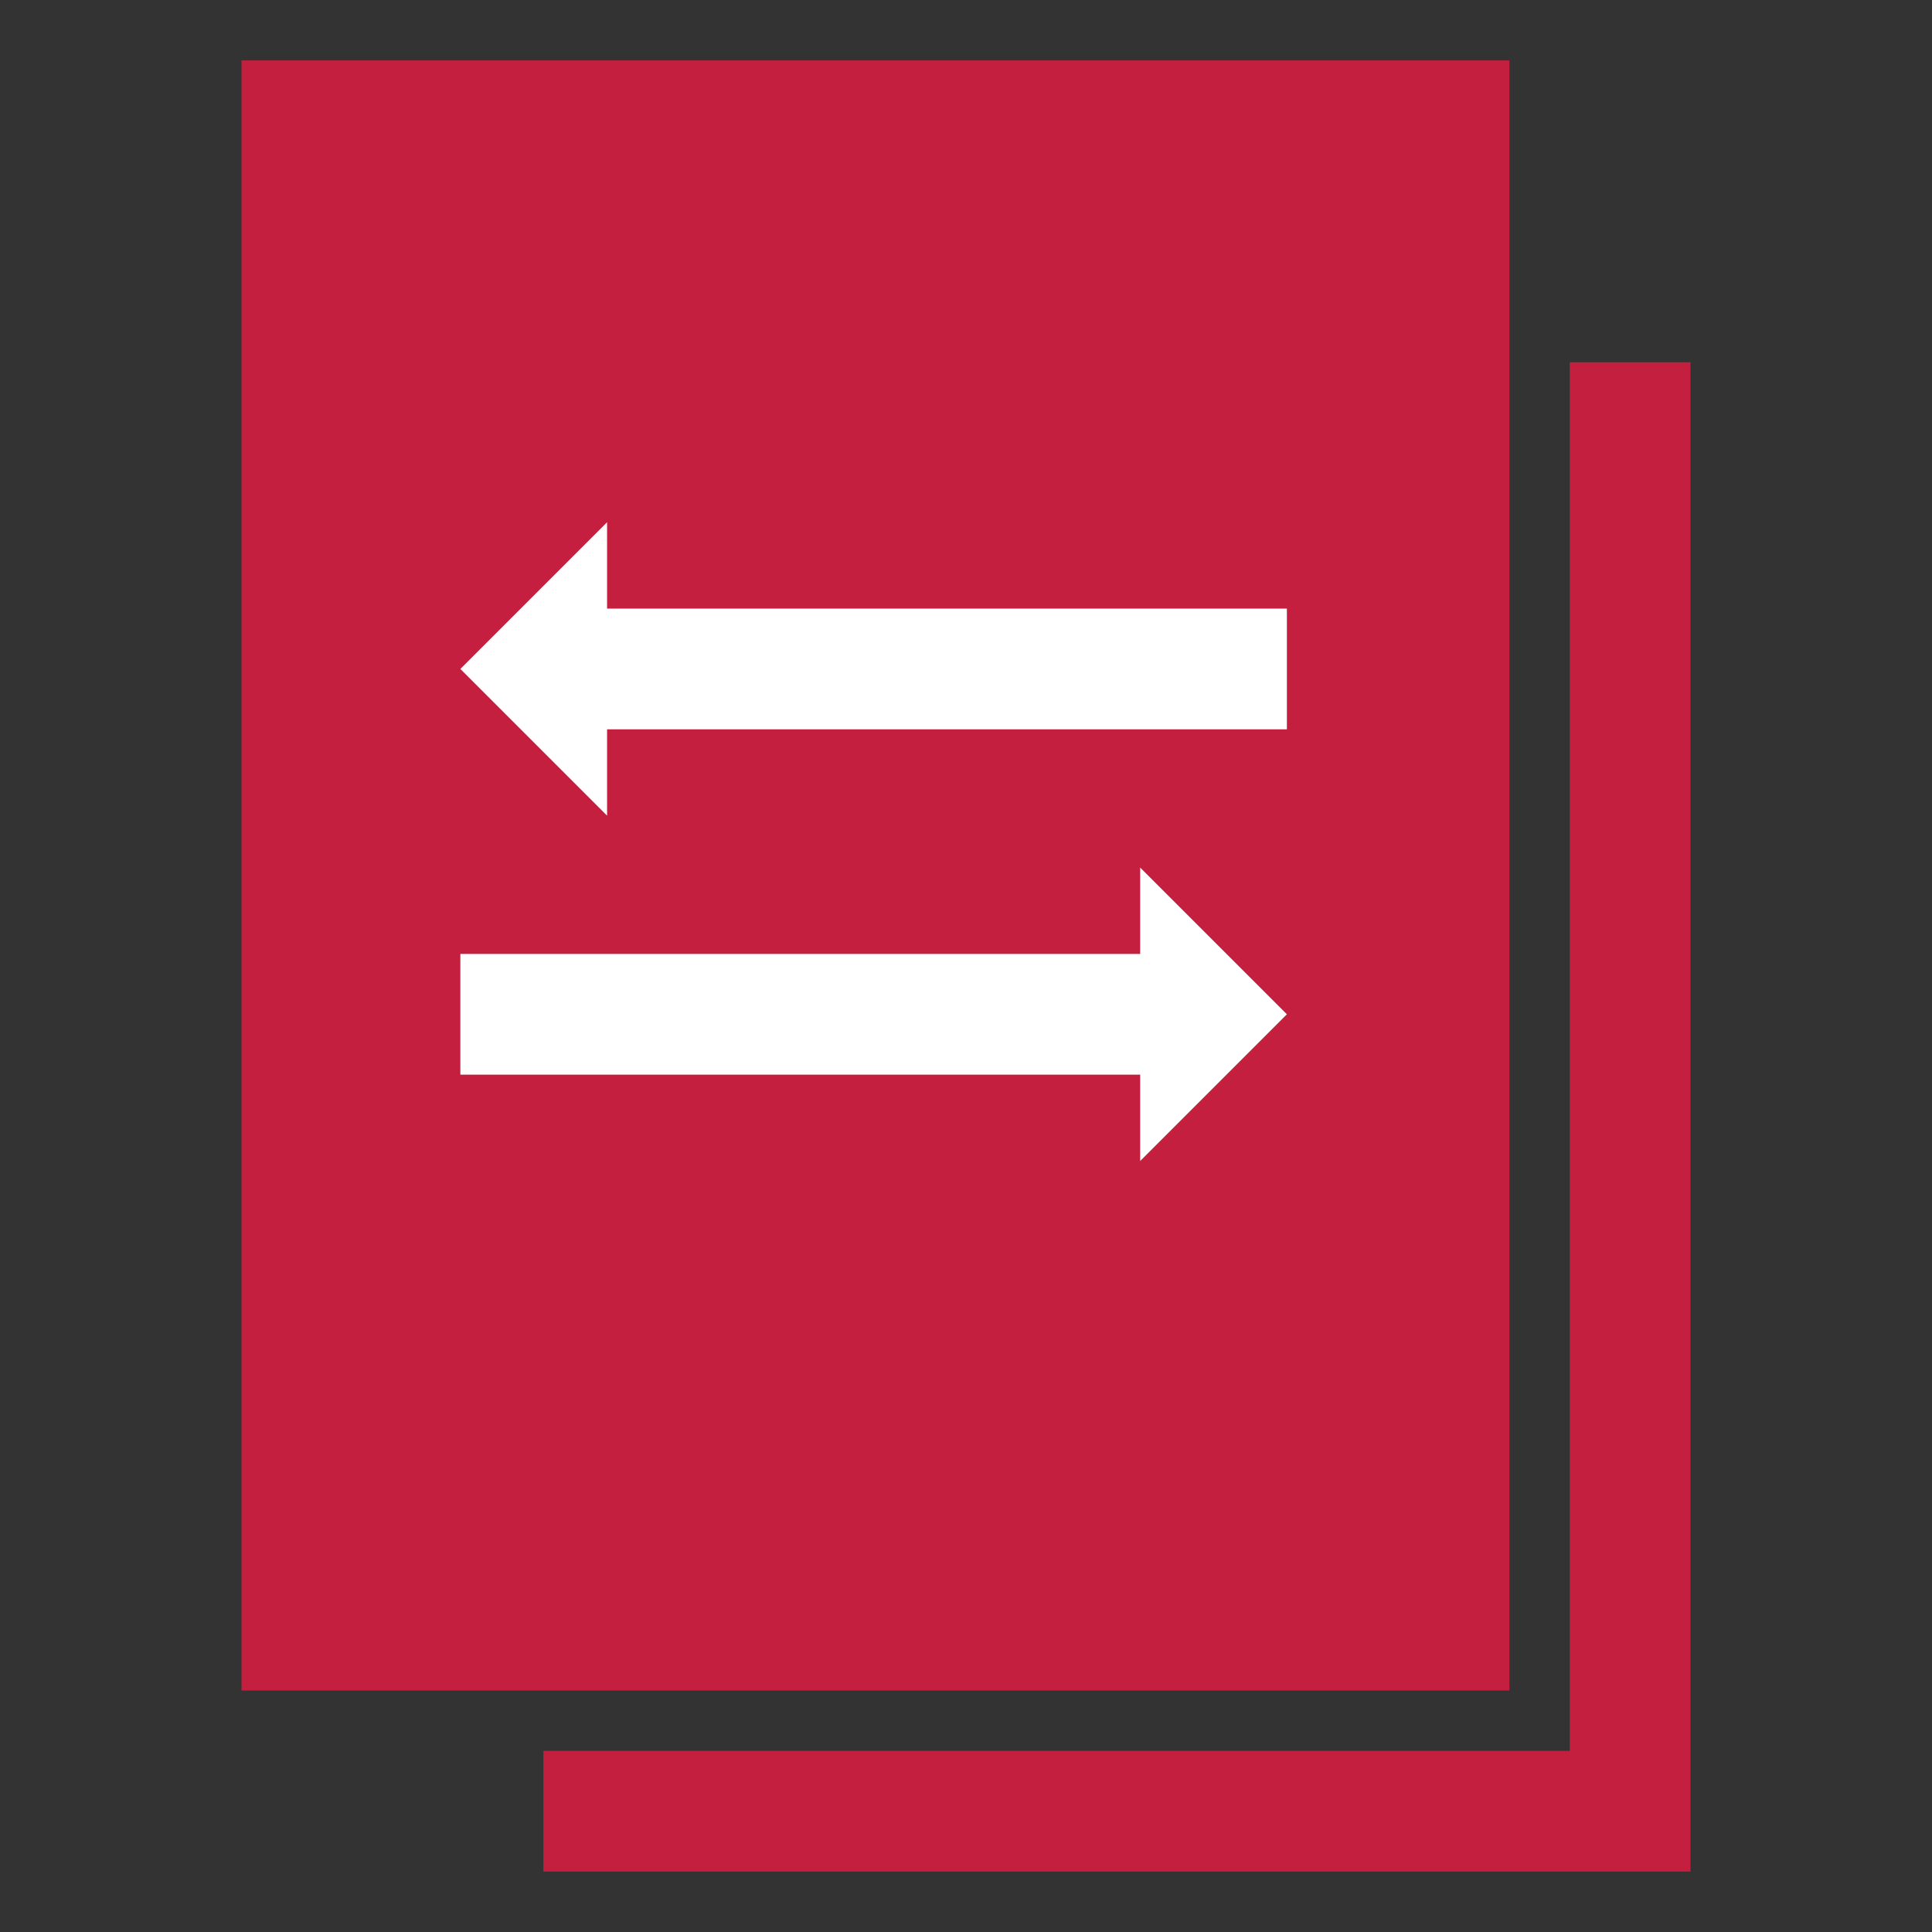
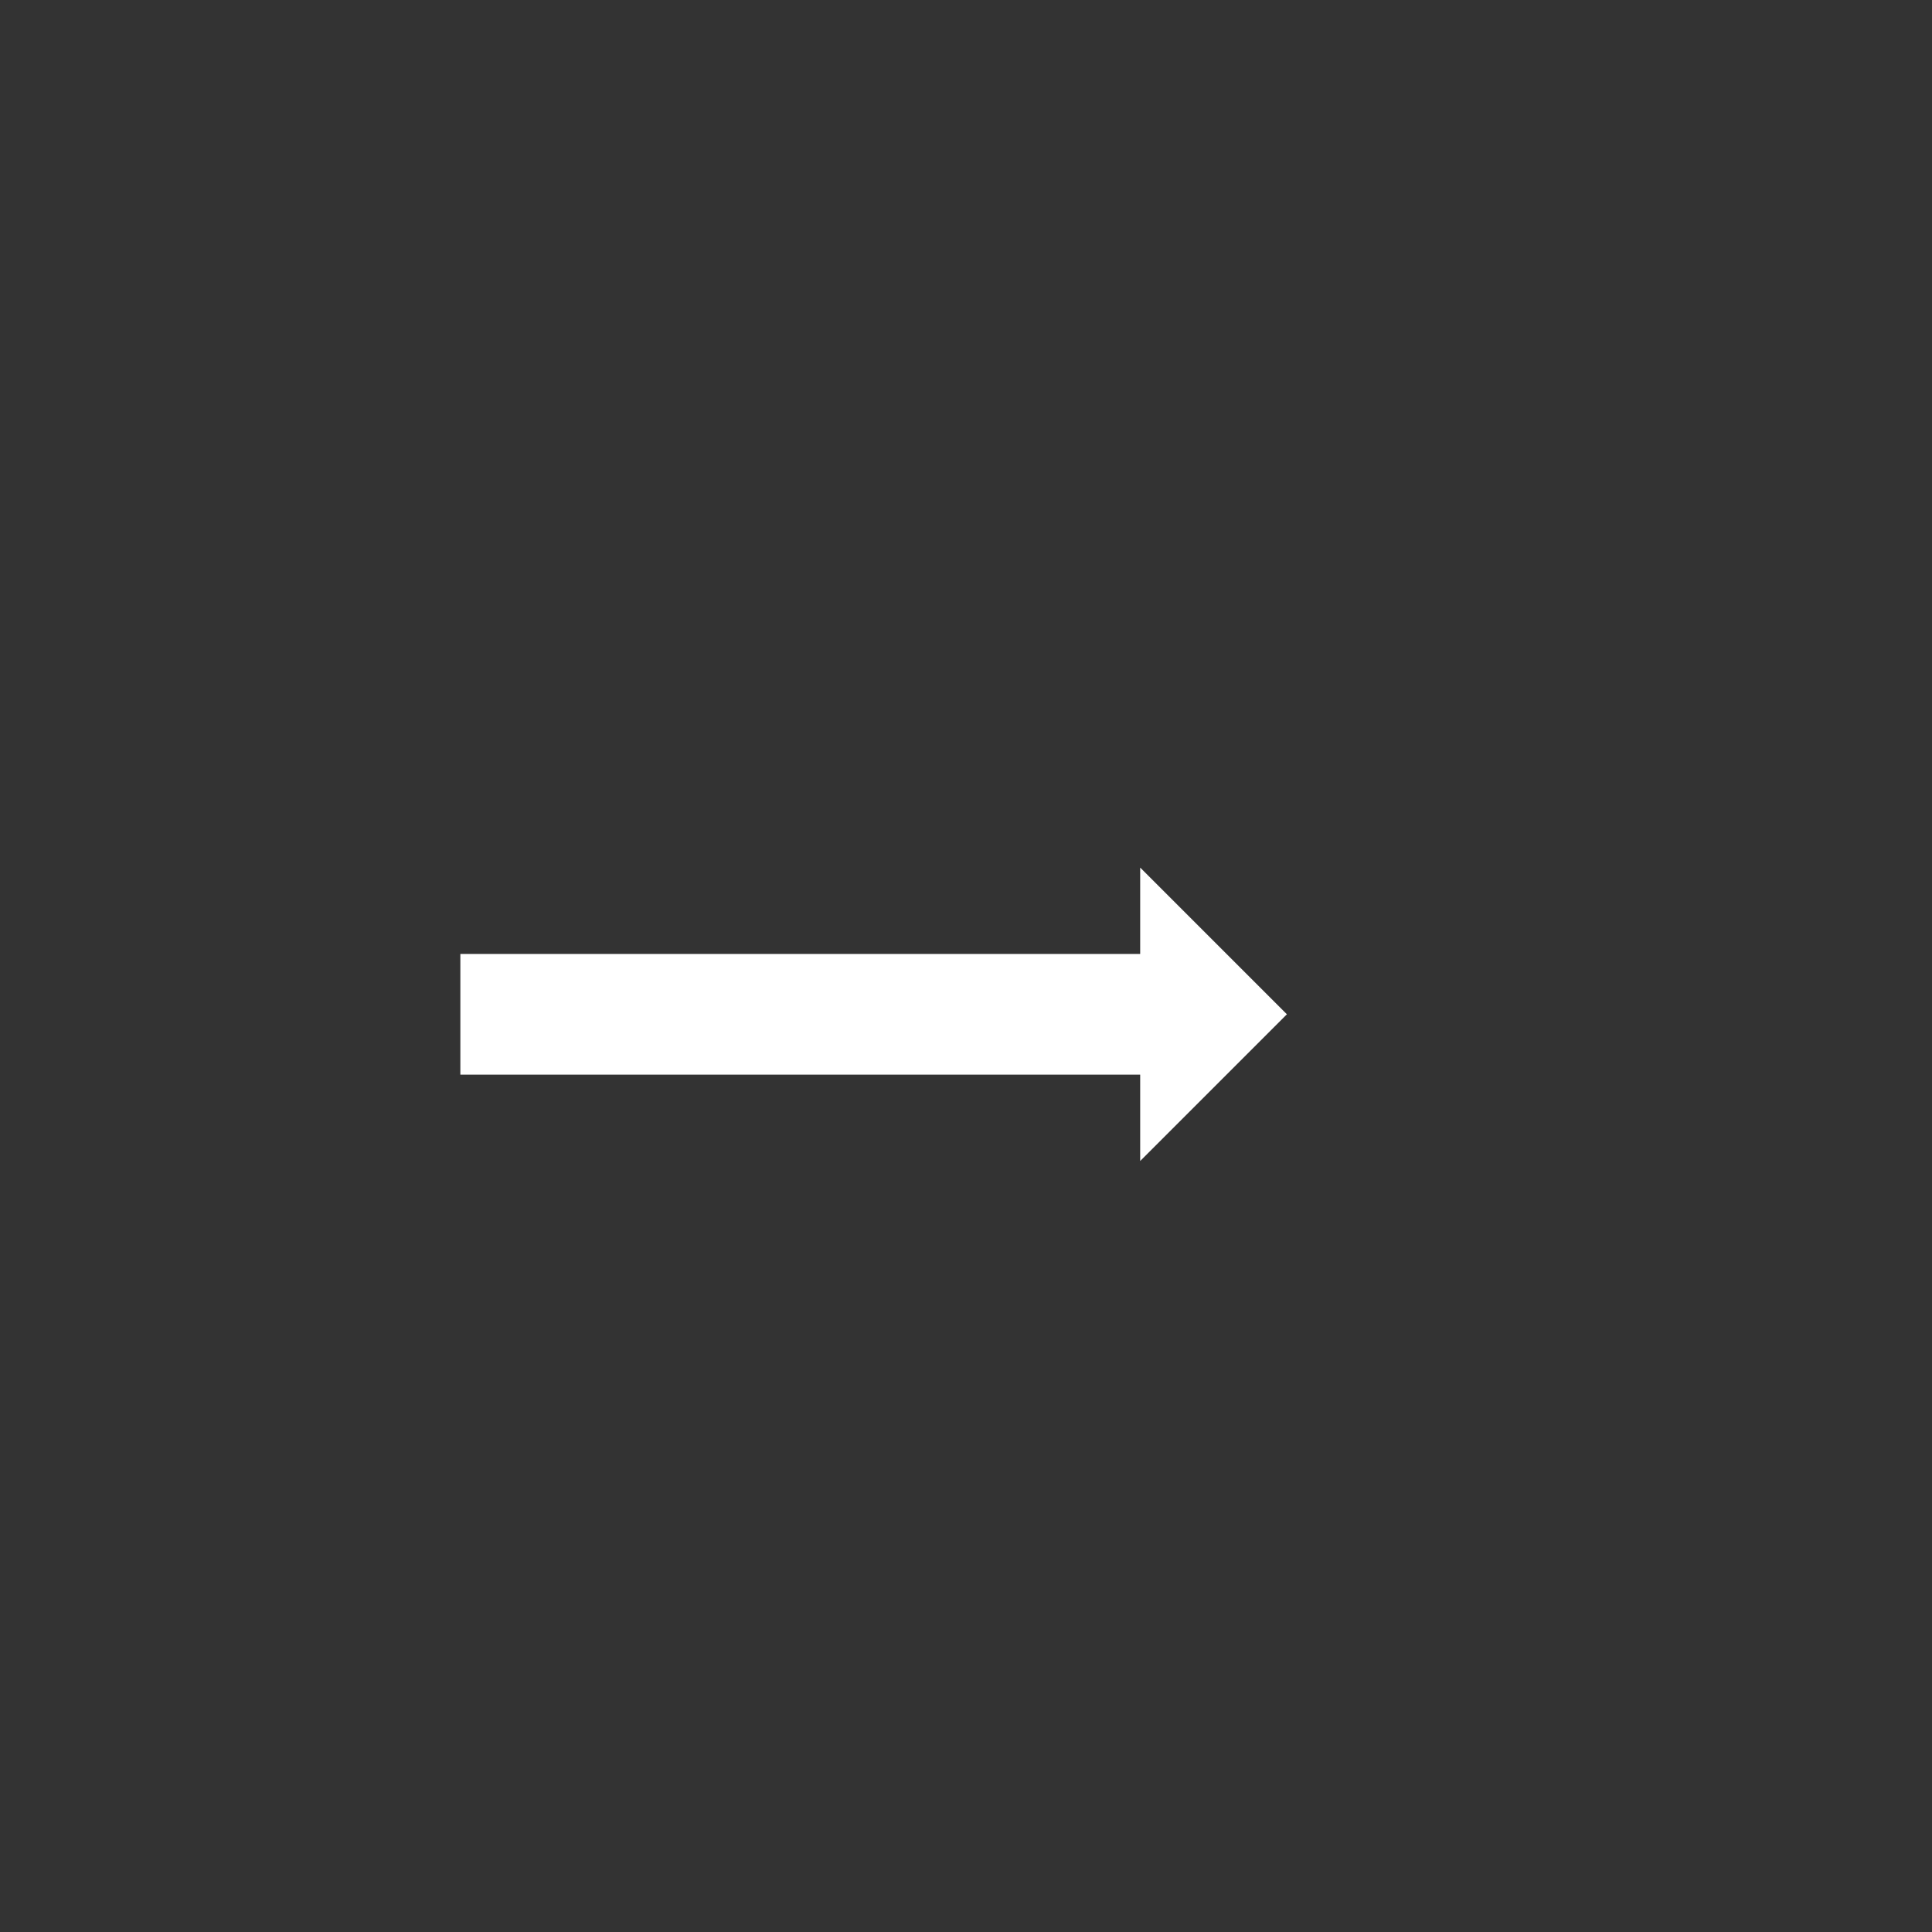
<svg xmlns="http://www.w3.org/2000/svg" width="32" height="32" viewBox="0 0 32 32" fill="none">
  <rect x="0" y="0" width="32" height="32" fill="#333333" stroke="none" />
-   <path d="M25 1H4V28H25V1Z" fill="#C41F3E" />
-   <path d="M26 6H28V31H9V29H26V6Z" fill="#C41F3E" />
-   <path d="M10.055 10.08V8.65L7.625 11.08L10.055 13.51V12.08H21.315V10.08H10.055Z" fill="white" />
  <path d="M18.885 15.8H7.625V17.8H18.885V19.23L21.315 16.8L18.885 14.37V15.8Z" fill="white" />
</svg>